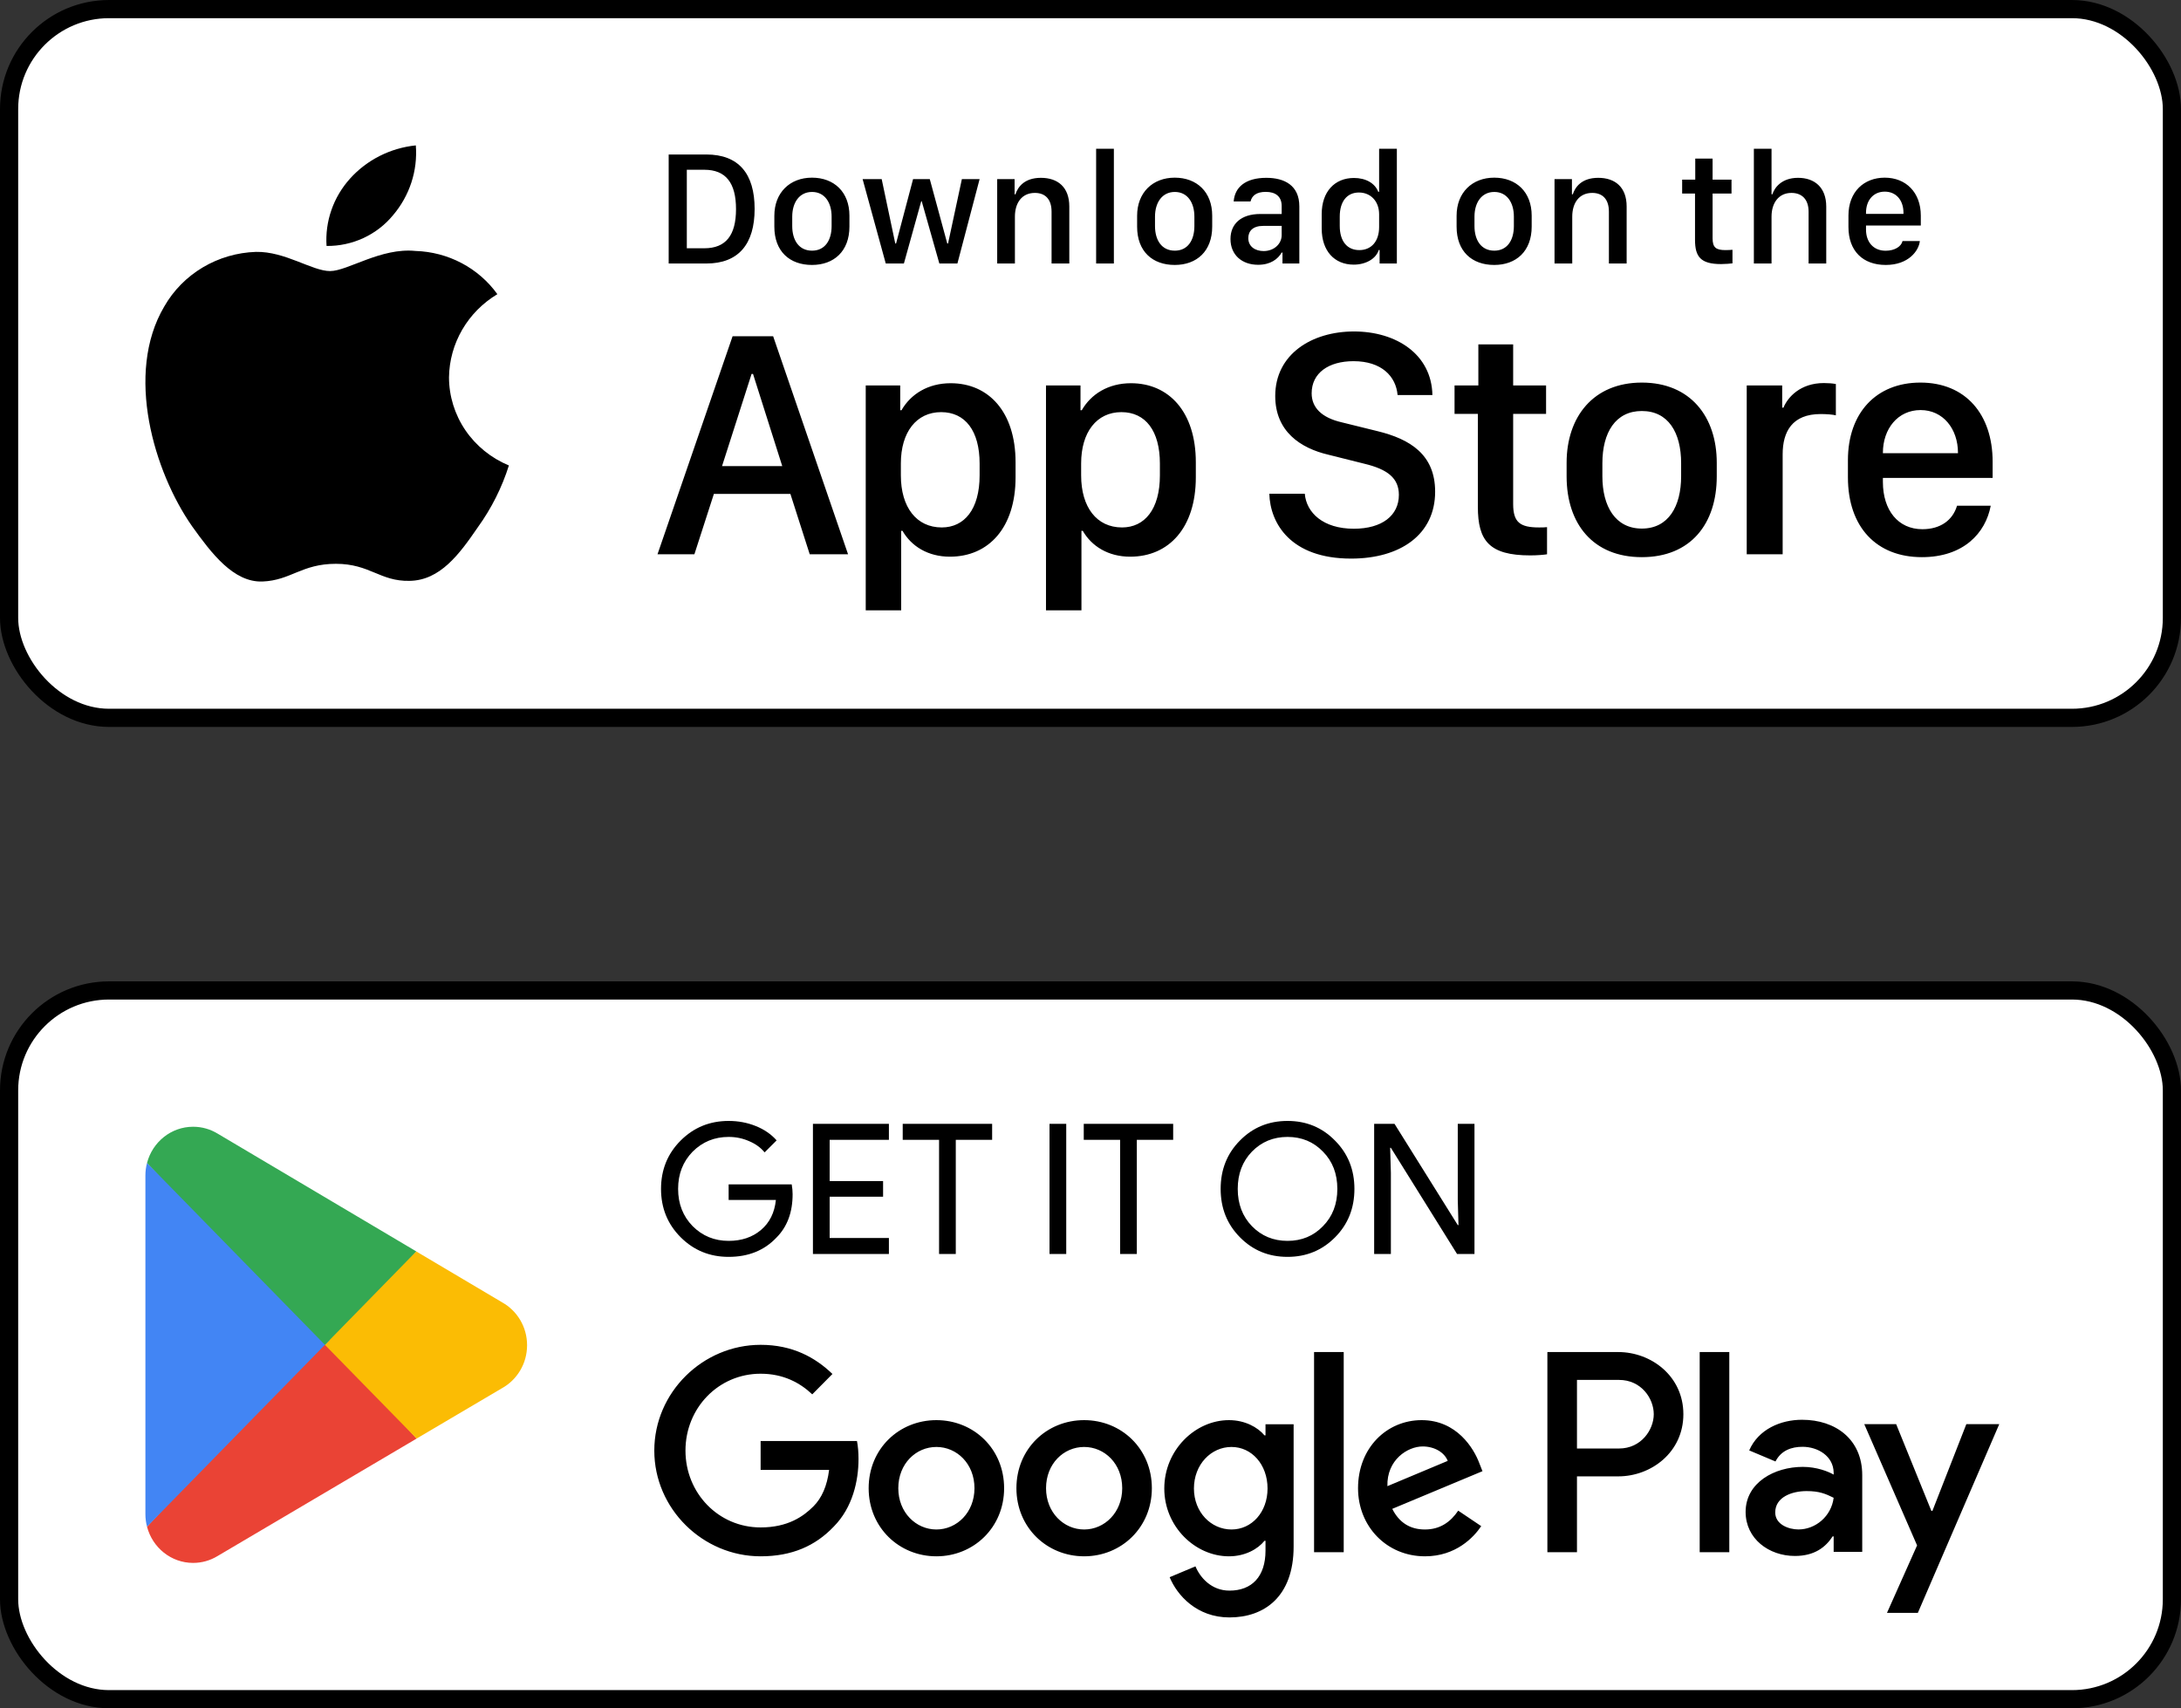
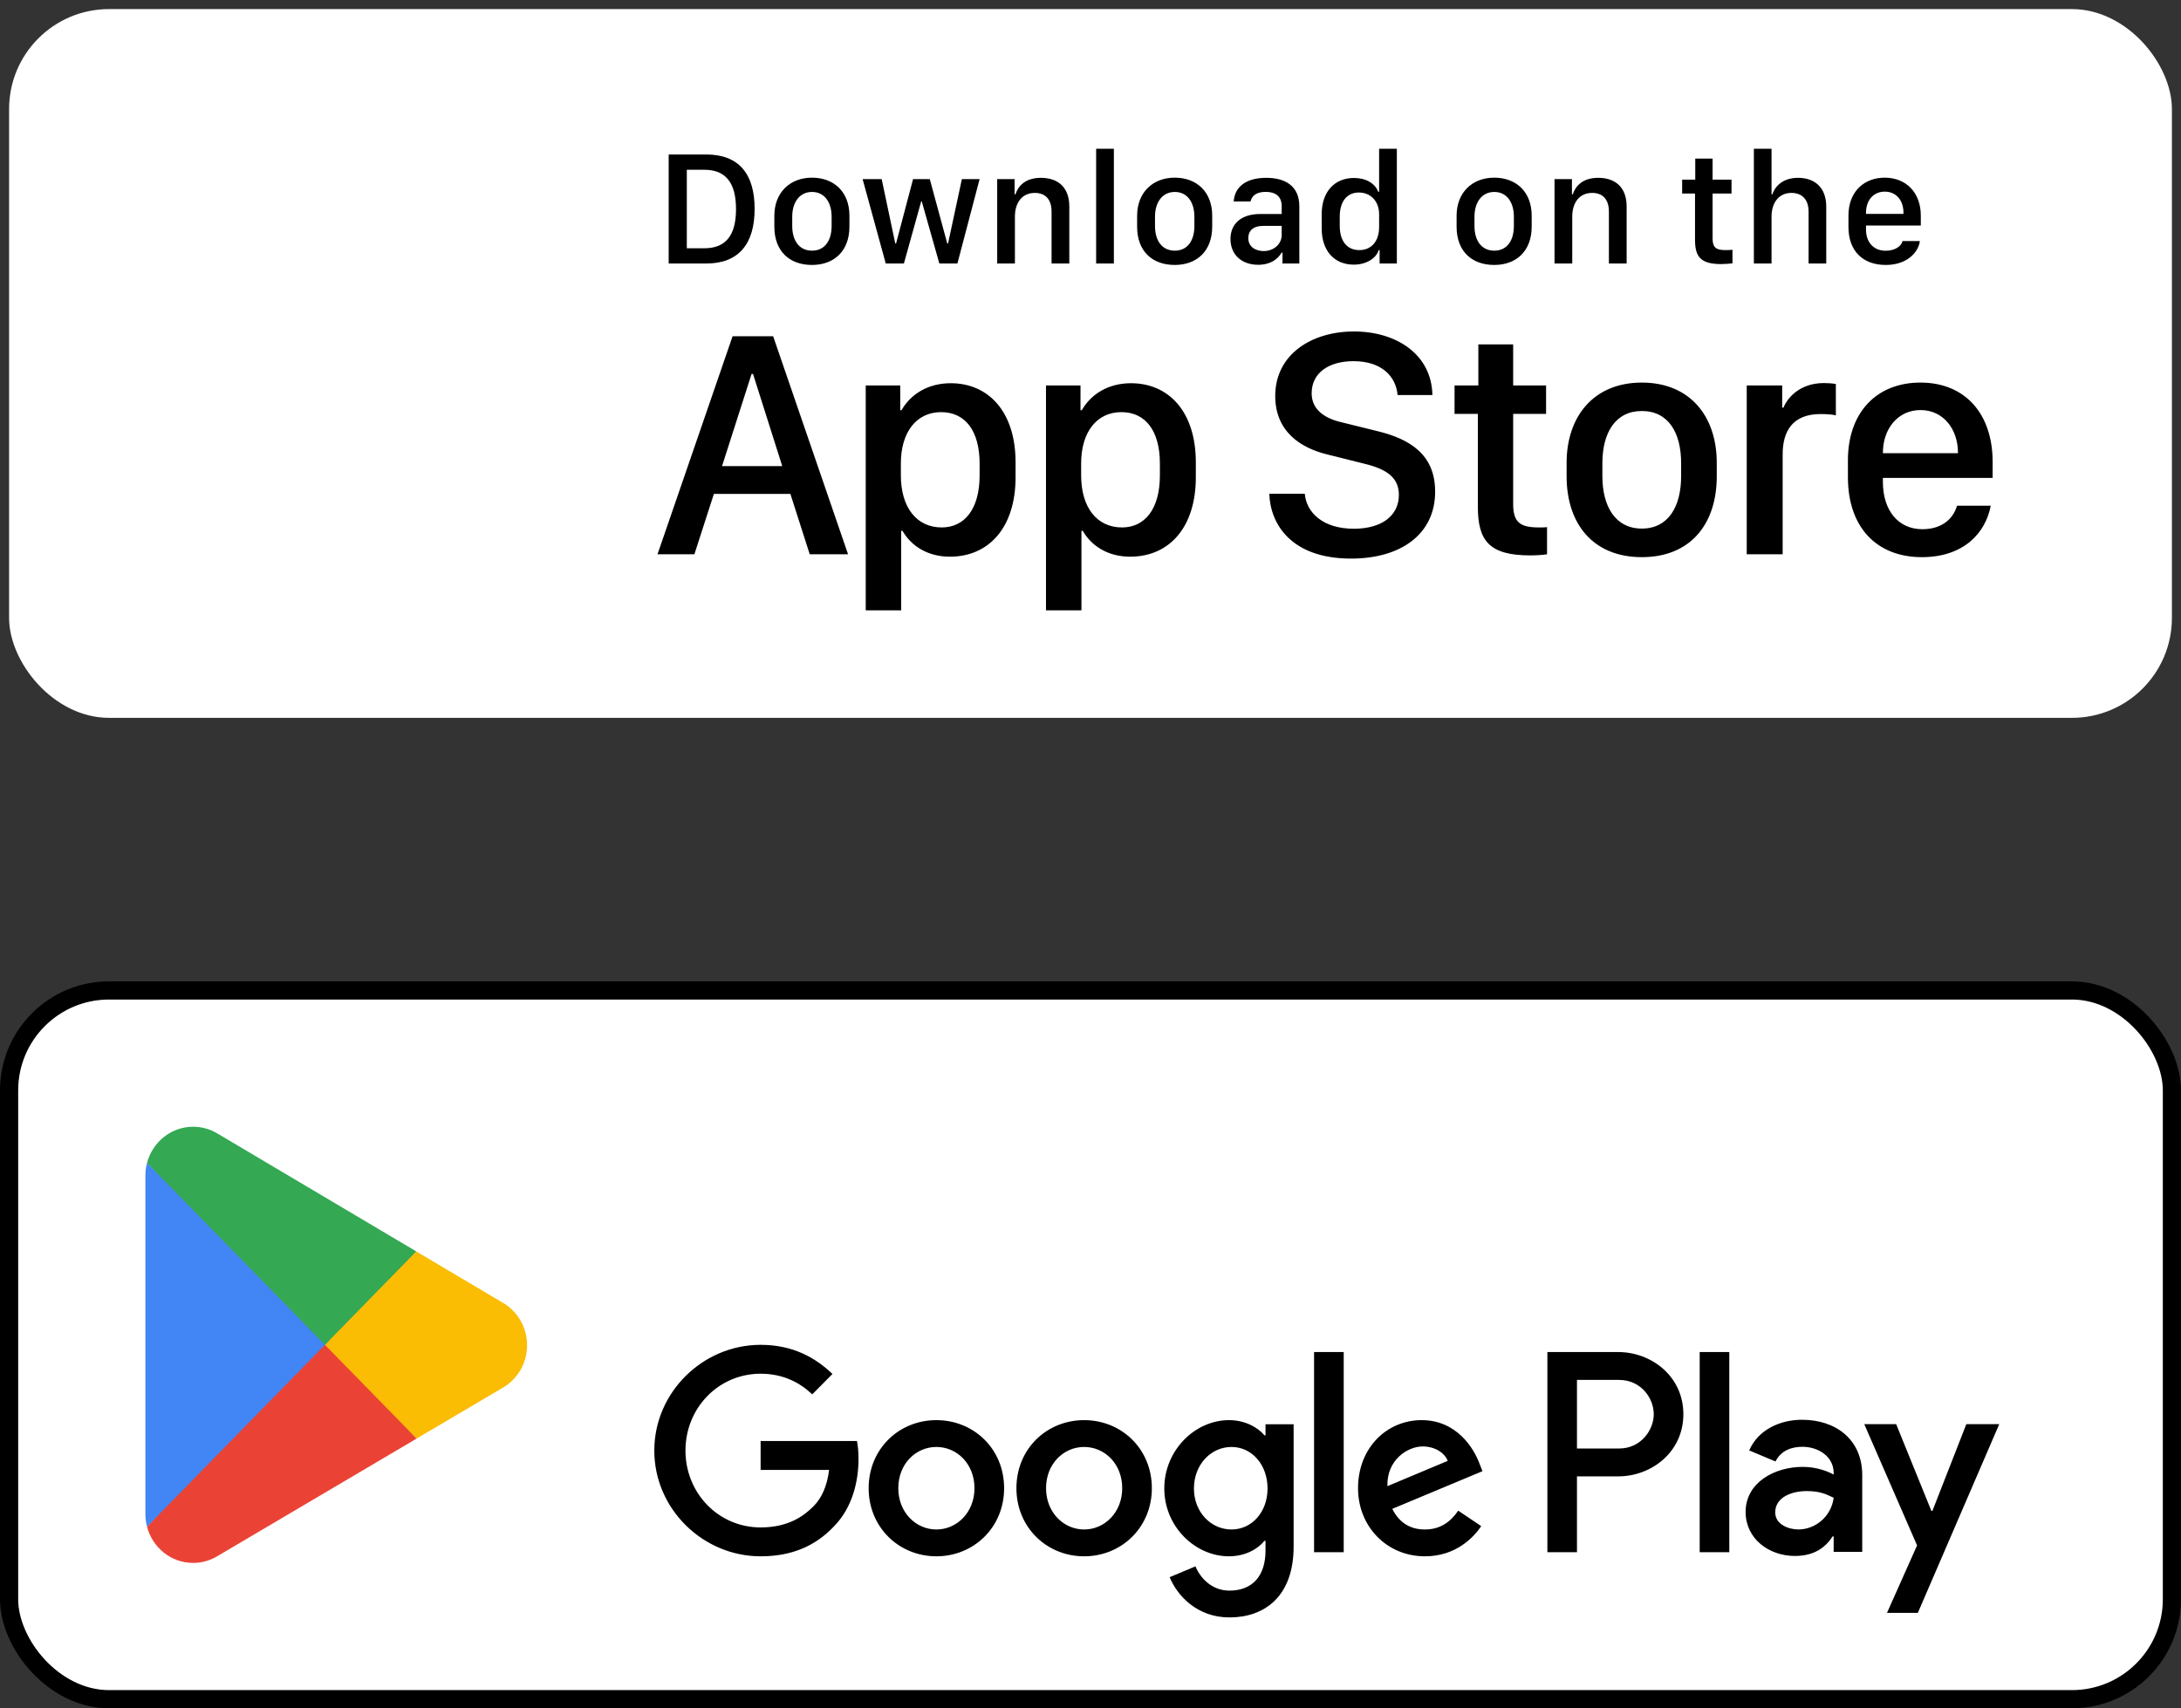
<svg xmlns="http://www.w3.org/2000/svg" width="120" height="94" viewBox="0 0 120 94" fill="none">
  <rect x="0" y="0" width="120" height="94" fill="#333333" stroke="none" />
  <rect x="0.5" y="0.5" width="119" height="39" rx="5.5" fill="white" />
-   <rect x="0.5" y="0.5" width="119" height="39" rx="5.5" stroke="black" />
-   <path d="M24.704 20.763C24.717 19.843 24.967 18.941 25.432 18.141C25.897 17.341 26.562 16.669 27.365 16.187C26.855 15.476 26.182 14.891 25.4 14.478C24.618 14.065 23.748 13.836 22.859 13.809C20.963 13.615 19.126 14.916 18.16 14.916C17.175 14.916 15.688 13.828 14.086 13.86C13.05 13.893 12.041 14.187 11.156 14.714C10.271 15.241 9.541 15.983 9.037 16.867C6.854 20.557 8.482 25.981 10.573 28.964C11.62 30.425 12.843 32.056 14.443 31.998C16.009 31.935 16.593 31.024 18.483 31.024C20.356 31.024 20.905 31.998 22.537 31.962C24.218 31.935 25.276 30.494 26.286 29.02C27.038 27.979 27.616 26.829 28 25.612C27.024 25.209 26.191 24.534 25.605 23.672C25.019 22.809 24.706 21.798 24.704 20.763Z" fill="black" />
-   <path d="M21.621 11.847C22.537 10.773 22.988 9.393 22.879 8C21.479 8.144 20.186 8.797 19.258 9.829C18.804 10.334 18.456 10.92 18.235 11.556C18.013 12.192 17.922 12.864 17.967 13.534C18.667 13.541 19.36 13.393 19.992 13.101C20.625 12.808 21.182 12.38 21.621 11.847Z" fill="black" />
  <path d="M36.791 8.501H38.861C40.649 8.501 41.52 9.565 41.52 11.494C41.52 13.423 40.641 14.5 38.861 14.5H36.791V8.501ZM37.789 9.341V13.661H38.751C39.938 13.661 40.496 12.944 40.496 11.507C40.496 10.062 39.933 9.341 38.751 9.341H37.789ZM44.675 9.776C45.888 9.776 46.736 10.562 46.736 11.868V12.47C46.736 13.819 45.888 14.579 44.675 14.579C43.444 14.579 42.605 13.828 42.605 12.474V11.872C42.605 10.602 43.458 9.776 44.675 9.776ZM44.679 10.562C43.985 10.562 43.589 11.143 43.589 11.92V12.439C43.589 13.217 43.959 13.793 44.679 13.793C45.391 13.793 45.756 13.221 45.756 12.439V11.92C45.756 11.143 45.373 10.562 44.679 10.562ZM53.899 9.855L52.677 14.5H51.684L50.713 11.072H50.687L49.733 14.5H48.735L47.461 9.855H48.511L49.258 13.397H49.302L50.238 9.855H51.157L52.119 13.397H52.163L52.923 9.855H53.899ZM54.866 14.5V9.855H55.824V10.69H55.872C55.991 10.325 56.329 9.785 57.27 9.785C58.206 9.785 58.834 10.303 58.834 11.362V14.5H57.858V11.648C57.858 10.94 57.489 10.615 56.94 10.615C56.219 10.615 55.841 11.169 55.841 11.92V14.5H54.866ZM60.31 14.5V8.185H61.286V14.5H60.31ZM64.635 9.776C65.848 9.776 66.696 10.562 66.696 11.868V12.47C66.696 13.819 65.848 14.579 64.635 14.579C63.404 14.579 62.565 13.828 62.565 12.474V11.872C62.565 10.602 63.417 9.776 64.635 9.776ZM64.639 10.562C63.945 10.562 63.549 11.143 63.549 11.92V12.439C63.549 13.217 63.919 13.793 64.639 13.793C65.351 13.793 65.716 13.221 65.716 12.439V11.92C65.716 11.143 65.334 10.562 64.639 10.562ZM69.223 14.57C68.322 14.57 67.702 14.017 67.702 13.151C67.702 12.329 68.273 11.775 69.346 11.775H70.519V11.34C70.519 10.809 70.181 10.558 69.644 10.558C69.117 10.558 68.88 10.778 68.805 11.085H67.878C67.935 10.308 68.519 9.785 69.675 9.785C70.668 9.785 71.49 10.198 71.49 11.354V14.5H70.563V13.898H70.519C70.312 14.254 69.908 14.57 69.223 14.57ZM69.526 13.815C70.08 13.815 70.519 13.437 70.519 12.931V12.43H69.499C68.933 12.43 68.682 12.716 68.682 13.102C68.682 13.586 69.086 13.815 69.526 13.815ZM74.496 9.793C75.151 9.793 75.652 10.084 75.832 10.554H75.88V8.185H76.856V14.5H75.907V13.757H75.858C75.718 14.227 75.16 14.562 74.483 14.562C73.415 14.562 72.721 13.801 72.721 12.575V11.78C72.721 10.554 73.428 9.793 74.496 9.793ZM74.769 10.593C74.118 10.593 73.714 11.077 73.714 11.92V12.43C73.714 13.278 74.123 13.762 74.79 13.762C75.45 13.762 75.88 13.283 75.88 12.492V11.789C75.88 11.072 75.41 10.593 74.769 10.593ZM82.213 9.776C83.426 9.776 84.274 10.562 84.274 11.868V12.47C84.274 13.819 83.426 14.579 82.213 14.579C80.982 14.579 80.143 13.828 80.143 12.474V11.872C80.143 10.602 80.996 9.776 82.213 9.776ZM82.217 10.562C81.523 10.562 81.127 11.143 81.127 11.92V12.439C81.127 13.217 81.497 13.793 82.217 13.793C82.929 13.793 83.294 13.221 83.294 12.439V11.92C83.294 11.143 82.912 10.562 82.217 10.562ZM85.531 14.5V9.855H86.489V10.69H86.537C86.656 10.325 86.994 9.785 87.935 9.785C88.871 9.785 89.499 10.303 89.499 11.362V14.5H88.523V11.648C88.523 10.94 88.154 10.615 87.605 10.615C86.884 10.615 86.506 11.169 86.506 11.92V14.5H85.531ZM93.274 9.886V8.726H94.228V9.886H95.269V10.65H94.228V13.116C94.228 13.621 94.416 13.762 94.939 13.762C95.071 13.762 95.247 13.753 95.322 13.744V14.491C95.243 14.504 94.918 14.531 94.698 14.531C93.568 14.531 93.261 14.127 93.261 13.195V10.65H92.553V9.886H93.274ZM96.499 14.5V8.185H97.471V10.69H97.519C97.62 10.36 97.998 9.785 98.93 9.785C99.835 9.785 100.481 10.308 100.481 11.367V14.5H99.51V11.652C99.51 10.945 99.119 10.615 98.565 10.615C97.866 10.615 97.471 11.165 97.471 11.92V14.5H96.499ZM103.755 14.579C102.489 14.579 101.703 13.801 101.703 12.492V11.863C101.703 10.545 102.564 9.776 103.698 9.776C104.862 9.776 105.684 10.585 105.684 11.863V12.408H102.669V12.637C102.669 13.305 103.065 13.797 103.75 13.797C104.26 13.797 104.612 13.555 104.678 13.265H105.631C105.574 13.801 105.007 14.579 103.755 14.579ZM102.669 11.771H104.73V11.71C104.73 11.011 104.322 10.545 103.702 10.545C103.083 10.545 102.669 11.011 102.669 11.71V11.771Z" fill="black" />
  <path d="M38.206 30.5H36.176L40.307 18.503H42.539L46.661 30.5H44.552L43.488 27.178H39.278L38.206 30.5ZM41.432 20.577H41.352L39.727 25.648H43.04L41.432 20.577ZM52.264 30.632C51.06 30.632 50.146 30.061 49.654 29.208H49.584V33.585H47.633V21.21H49.531V22.572H49.601C50.111 21.685 51.06 21.087 52.308 21.087C54.391 21.087 55.877 22.66 55.877 25.438V26.264C55.877 29.023 54.409 30.632 52.264 30.632ZM51.816 29.023C53.055 29.023 53.899 28.03 53.899 26.158V25.508C53.899 23.706 53.108 22.678 51.781 22.678C50.419 22.678 49.566 23.785 49.566 25.499V26.158C49.566 27.916 50.428 29.023 51.816 29.023ZM62.183 30.632C60.979 30.632 60.065 30.061 59.573 29.208H59.502V33.585H57.551V21.21H59.45V22.572H59.52C60.03 21.685 60.979 21.087 62.227 21.087C64.31 21.087 65.795 22.66 65.795 25.438V26.264C65.795 29.023 64.328 30.632 62.183 30.632ZM61.735 29.023C62.974 29.023 63.818 28.03 63.818 26.158V25.508C63.818 23.706 63.027 22.678 61.7 22.678C60.337 22.678 59.485 23.785 59.485 25.499V26.158C59.485 27.916 60.346 29.023 61.735 29.023ZM69.839 27.169H71.79C71.878 28.206 72.792 29.094 74.488 29.094C76.044 29.094 76.967 28.364 76.967 27.23C76.967 26.316 76.351 25.824 75.068 25.517L73.1 25.024C71.553 24.664 70.164 23.741 70.164 21.79C70.164 19.496 72.168 18.239 74.497 18.239C76.826 18.239 78.768 19.496 78.812 21.737H76.896C76.808 20.718 76.026 19.874 74.471 19.874C73.1 19.874 72.168 20.524 72.168 21.641C72.168 22.423 72.713 22.985 73.829 23.24L75.789 23.724C77.591 24.163 78.962 25.016 78.962 27.055C78.962 29.41 77.055 30.737 74.339 30.737C70.999 30.737 69.883 28.786 69.839 27.169ZM81.34 21.21V18.951H83.255V21.21H85.066V22.774H83.255V27.731C83.255 28.742 83.633 29.023 84.679 29.023C84.846 29.023 85.004 29.023 85.119 29.006V30.5C84.96 30.526 84.591 30.561 84.196 30.561C81.937 30.561 81.313 29.753 81.313 27.89V22.774H80.03V21.21H81.34ZM90.335 21.052C93.007 21.052 94.457 22.933 94.457 25.464V26.211C94.457 28.83 93.016 30.658 90.335 30.658C87.655 30.658 86.196 28.83 86.196 26.211V25.464C86.196 22.941 87.663 21.052 90.335 21.052ZM90.335 22.616C88.885 22.616 88.164 23.803 88.164 25.49V26.202C88.164 27.863 88.876 29.085 90.335 29.085C91.794 29.085 92.497 27.872 92.497 26.202V25.49C92.497 23.794 91.785 22.616 90.335 22.616ZM96.106 30.5V21.21H98.057V22.432H98.127C98.364 21.852 99.059 21.078 100.351 21.078C100.606 21.078 100.825 21.096 101.01 21.131V22.854C100.843 22.81 100.5 22.783 100.175 22.783C98.61 22.783 98.083 23.75 98.083 24.998V30.5H96.106ZM105.743 30.658C103.256 30.658 101.674 29.015 101.674 26.264V25.323C101.674 22.73 103.22 21.052 105.664 21.052C108.142 21.052 109.636 22.792 109.636 25.411V26.299H103.598V26.519C103.598 28.083 104.442 29.12 105.769 29.12C106.762 29.12 107.439 28.628 107.677 27.828H109.531C109.25 29.331 108.037 30.658 105.743 30.658ZM103.598 24.936H107.729V24.919C107.729 23.601 106.912 22.564 105.673 22.564C104.416 22.564 103.598 23.601 103.598 24.919V24.936Z" fill="black" />
  <rect x="0.5" y="54.5" width="119" height="39" rx="5.5" fill="white" />
  <rect x="0.5" y="54.5" width="119" height="39" rx="5.5" stroke="black" />
  <path d="M17.805 73.462L8.09 84.006C8.091 84.008 8.091 84.011 8.091 84.013C8.39 85.157 9.412 86 10.625 86C11.111 86 11.566 85.866 11.957 85.63L11.988 85.612L22.923 79.159L17.805 73.462Z" fill="#EA4335" />
  <path d="M27.633 71.666L27.624 71.66L22.903 68.861L17.584 73.701L22.922 79.158L27.618 76.388C28.441 75.932 29 75.045 29 74.022C29 73.005 28.449 72.123 27.633 71.666Z" fill="#FBBC04" />
  <path d="M8.089 63.993C8.031 64.213 8 64.445 8 64.684V83.316C8 83.555 8.031 83.787 8.09 84.006L18.139 73.731L8.089 63.993Z" fill="#4285F4" />
  <path d="M17.877 74L22.904 68.859L11.982 62.383C11.585 62.14 11.121 62 10.626 62C9.412 62 8.389 62.844 8.09 63.99C8.09 63.991 8.089 63.992 8.089 63.993L17.877 74Z" fill="#34A853" />
-   <path d="M43.61 65.71C43.61 66.71 43.313 67.507 42.72 68.1C42.053 68.807 41.177 69.16 40.09 69.16C39.05 69.16 38.17 68.8 37.45 68.08C36.73 67.36 36.37 66.473 36.37 65.42C36.37 64.367 36.73 63.48 37.45 62.76C38.17 62.04 39.05 61.68 40.09 61.68C40.617 61.68 41.113 61.773 41.58 61.96C42.047 62.147 42.43 62.41 42.73 62.75L42.07 63.41C41.85 63.143 41.563 62.937 41.21 62.79C40.863 62.637 40.49 62.56 40.09 62.56C39.31 62.56 38.65 62.83 38.11 63.37C37.577 63.917 37.31 64.6 37.31 65.42C37.31 66.24 37.577 66.923 38.11 67.47C38.65 68.01 39.31 68.28 40.09 68.28C40.803 68.28 41.397 68.08 41.87 67.68C42.343 67.28 42.617 66.73 42.69 66.03H40.09V65.17H43.56C43.593 65.357 43.61 65.537 43.61 65.71ZM48.908 61.84V62.72H45.648V64.99H48.588V65.85H45.648V68.12H48.908V69H44.728V61.84H48.908ZM52.588 62.72V69H51.668V62.72H49.668V61.84H54.588V62.72H52.588ZM58.665 69H57.745V61.84H58.665V69ZM62.549 62.72V69H61.629V62.72H59.629V61.84H64.549V62.72H62.549ZM74.521 65.42C74.521 66.48 74.168 67.367 73.461 68.08C72.748 68.8 71.874 69.16 70.841 69.16C69.801 69.16 68.928 68.8 68.221 68.08C67.514 67.367 67.161 66.48 67.161 65.42C67.161 64.36 67.514 63.473 68.221 62.76C68.928 62.04 69.801 61.68 70.841 61.68C71.881 61.68 72.754 62.043 73.461 62.77C74.168 63.483 74.521 64.367 74.521 65.42ZM68.101 65.42C68.101 66.247 68.361 66.93 68.881 67.47C69.408 68.01 70.061 68.28 70.841 68.28C71.621 68.28 72.271 68.01 72.791 67.47C73.318 66.937 73.581 66.253 73.581 65.42C73.581 64.587 73.318 63.903 72.791 63.37C72.271 62.83 71.621 62.56 70.841 62.56C70.061 62.56 69.408 62.83 68.881 63.37C68.361 63.91 68.101 64.593 68.101 65.42ZM76.527 69H75.607V61.84H76.727L80.207 67.41H80.247L80.207 66.03V61.84H81.127V69H80.167L76.527 63.16H76.487L76.527 64.54V69Z" fill="black" />
  <path d="M93.518 85.41H95.147V74.398H93.518V85.41ZM108.189 78.365L106.322 83.139H106.266L104.328 78.365H102.573L105.479 85.037L103.823 88.749H105.521L110 78.365H108.189ZM98.952 84.159C98.418 84.159 97.674 83.89 97.674 83.223C97.674 82.374 98.6 82.048 99.4 82.048C100.116 82.048 100.454 82.204 100.889 82.416C100.762 83.436 99.892 84.159 98.952 84.159ZM99.148 78.124C97.969 78.124 96.747 78.648 96.242 79.81L97.688 80.419C97.997 79.81 98.572 79.611 99.176 79.611C100.019 79.611 100.875 80.121 100.889 81.028V81.141C100.594 80.971 99.963 80.716 99.19 80.716C97.632 80.716 96.045 81.581 96.045 83.195C96.045 84.669 97.323 85.618 98.755 85.618C99.85 85.618 100.454 85.123 100.833 84.541H100.889V85.391H102.461V81.169C102.461 79.215 101.015 78.124 99.148 78.124M89.082 79.705H86.766V75.931H89.082C90.3 75.931 90.991 76.948 90.991 77.818C90.991 78.671 90.3 79.705 89.082 79.705ZM89.04 74.398H85.138V85.41H86.766V81.238H89.04C90.845 81.238 92.62 79.918 92.62 77.818C92.62 75.717 90.845 74.398 89.04 74.398M67.758 84.161C66.633 84.161 65.691 83.21 65.691 81.905C65.691 80.585 66.633 79.62 67.758 79.62C68.87 79.62 69.741 80.585 69.741 81.905C69.741 83.21 68.87 84.161 67.758 84.161ZM69.629 78.981H69.572C69.206 78.542 68.504 78.144 67.618 78.144C65.761 78.144 64.06 79.79 64.06 81.905C64.06 84.005 65.761 85.637 67.618 85.637C68.504 85.637 69.206 85.24 69.572 84.785H69.629V85.325C69.629 86.758 68.87 87.525 67.646 87.525C66.647 87.525 66.028 86.8 65.775 86.19L64.355 86.786C64.763 87.78 65.846 89 67.646 89C69.558 89 71.176 87.865 71.176 85.098V78.371H69.629V78.981ZM72.301 85.41H73.932V74.397H72.301V85.41ZM76.336 81.777C76.294 80.33 77.447 79.592 78.277 79.592C78.924 79.592 79.472 79.918 79.655 80.386L76.336 81.777ZM81.399 80.528C81.09 79.691 80.147 78.144 78.221 78.144C76.308 78.144 74.72 79.662 74.72 81.891C74.72 83.991 76.294 85.637 78.403 85.637C80.105 85.637 81.09 84.587 81.498 83.977L80.232 83.125C79.81 83.749 79.233 84.161 78.403 84.161C77.574 84.161 76.983 83.777 76.603 83.026L81.567 80.953L81.399 80.528ZM41.85 79.294V80.883H45.618C45.506 81.777 45.211 82.43 44.761 82.883C44.212 83.437 43.354 84.048 41.85 84.048C39.529 84.048 37.715 82.16 37.715 79.819C37.715 77.477 39.529 75.59 41.85 75.59C43.102 75.59 44.016 76.087 44.691 76.725L45.802 75.604C44.859 74.696 43.608 74 41.85 74C38.672 74 36 76.612 36 79.819C36 83.026 38.672 85.637 41.85 85.637C43.565 85.637 44.859 85.069 45.871 84.005C46.913 82.955 47.236 81.479 47.236 80.287C47.236 79.918 47.208 79.578 47.151 79.294H41.85ZM51.521 84.161C50.396 84.161 49.425 83.224 49.425 81.891C49.425 80.542 50.396 79.62 51.521 79.62C52.645 79.62 53.616 80.542 53.616 81.891C53.616 83.224 52.645 84.161 51.521 84.161ZM51.521 78.144C49.467 78.144 47.794 79.719 47.794 81.891C47.794 84.048 49.467 85.637 51.521 85.637C53.574 85.637 55.247 84.048 55.247 81.891C55.247 79.719 53.574 78.144 51.521 78.144ZM59.65 84.161C58.525 84.161 57.554 83.224 57.554 81.891C57.554 80.542 58.525 79.62 59.65 79.62C60.775 79.62 61.745 80.542 61.745 81.891C61.745 83.224 60.775 84.161 59.65 84.161ZM59.65 78.144C57.597 78.144 55.924 79.719 55.924 81.891C55.924 84.048 57.597 85.637 59.65 85.637C61.703 85.637 63.376 84.048 63.376 81.891C63.376 79.719 61.703 78.144 59.65 78.144Z" fill="black" />
</svg>